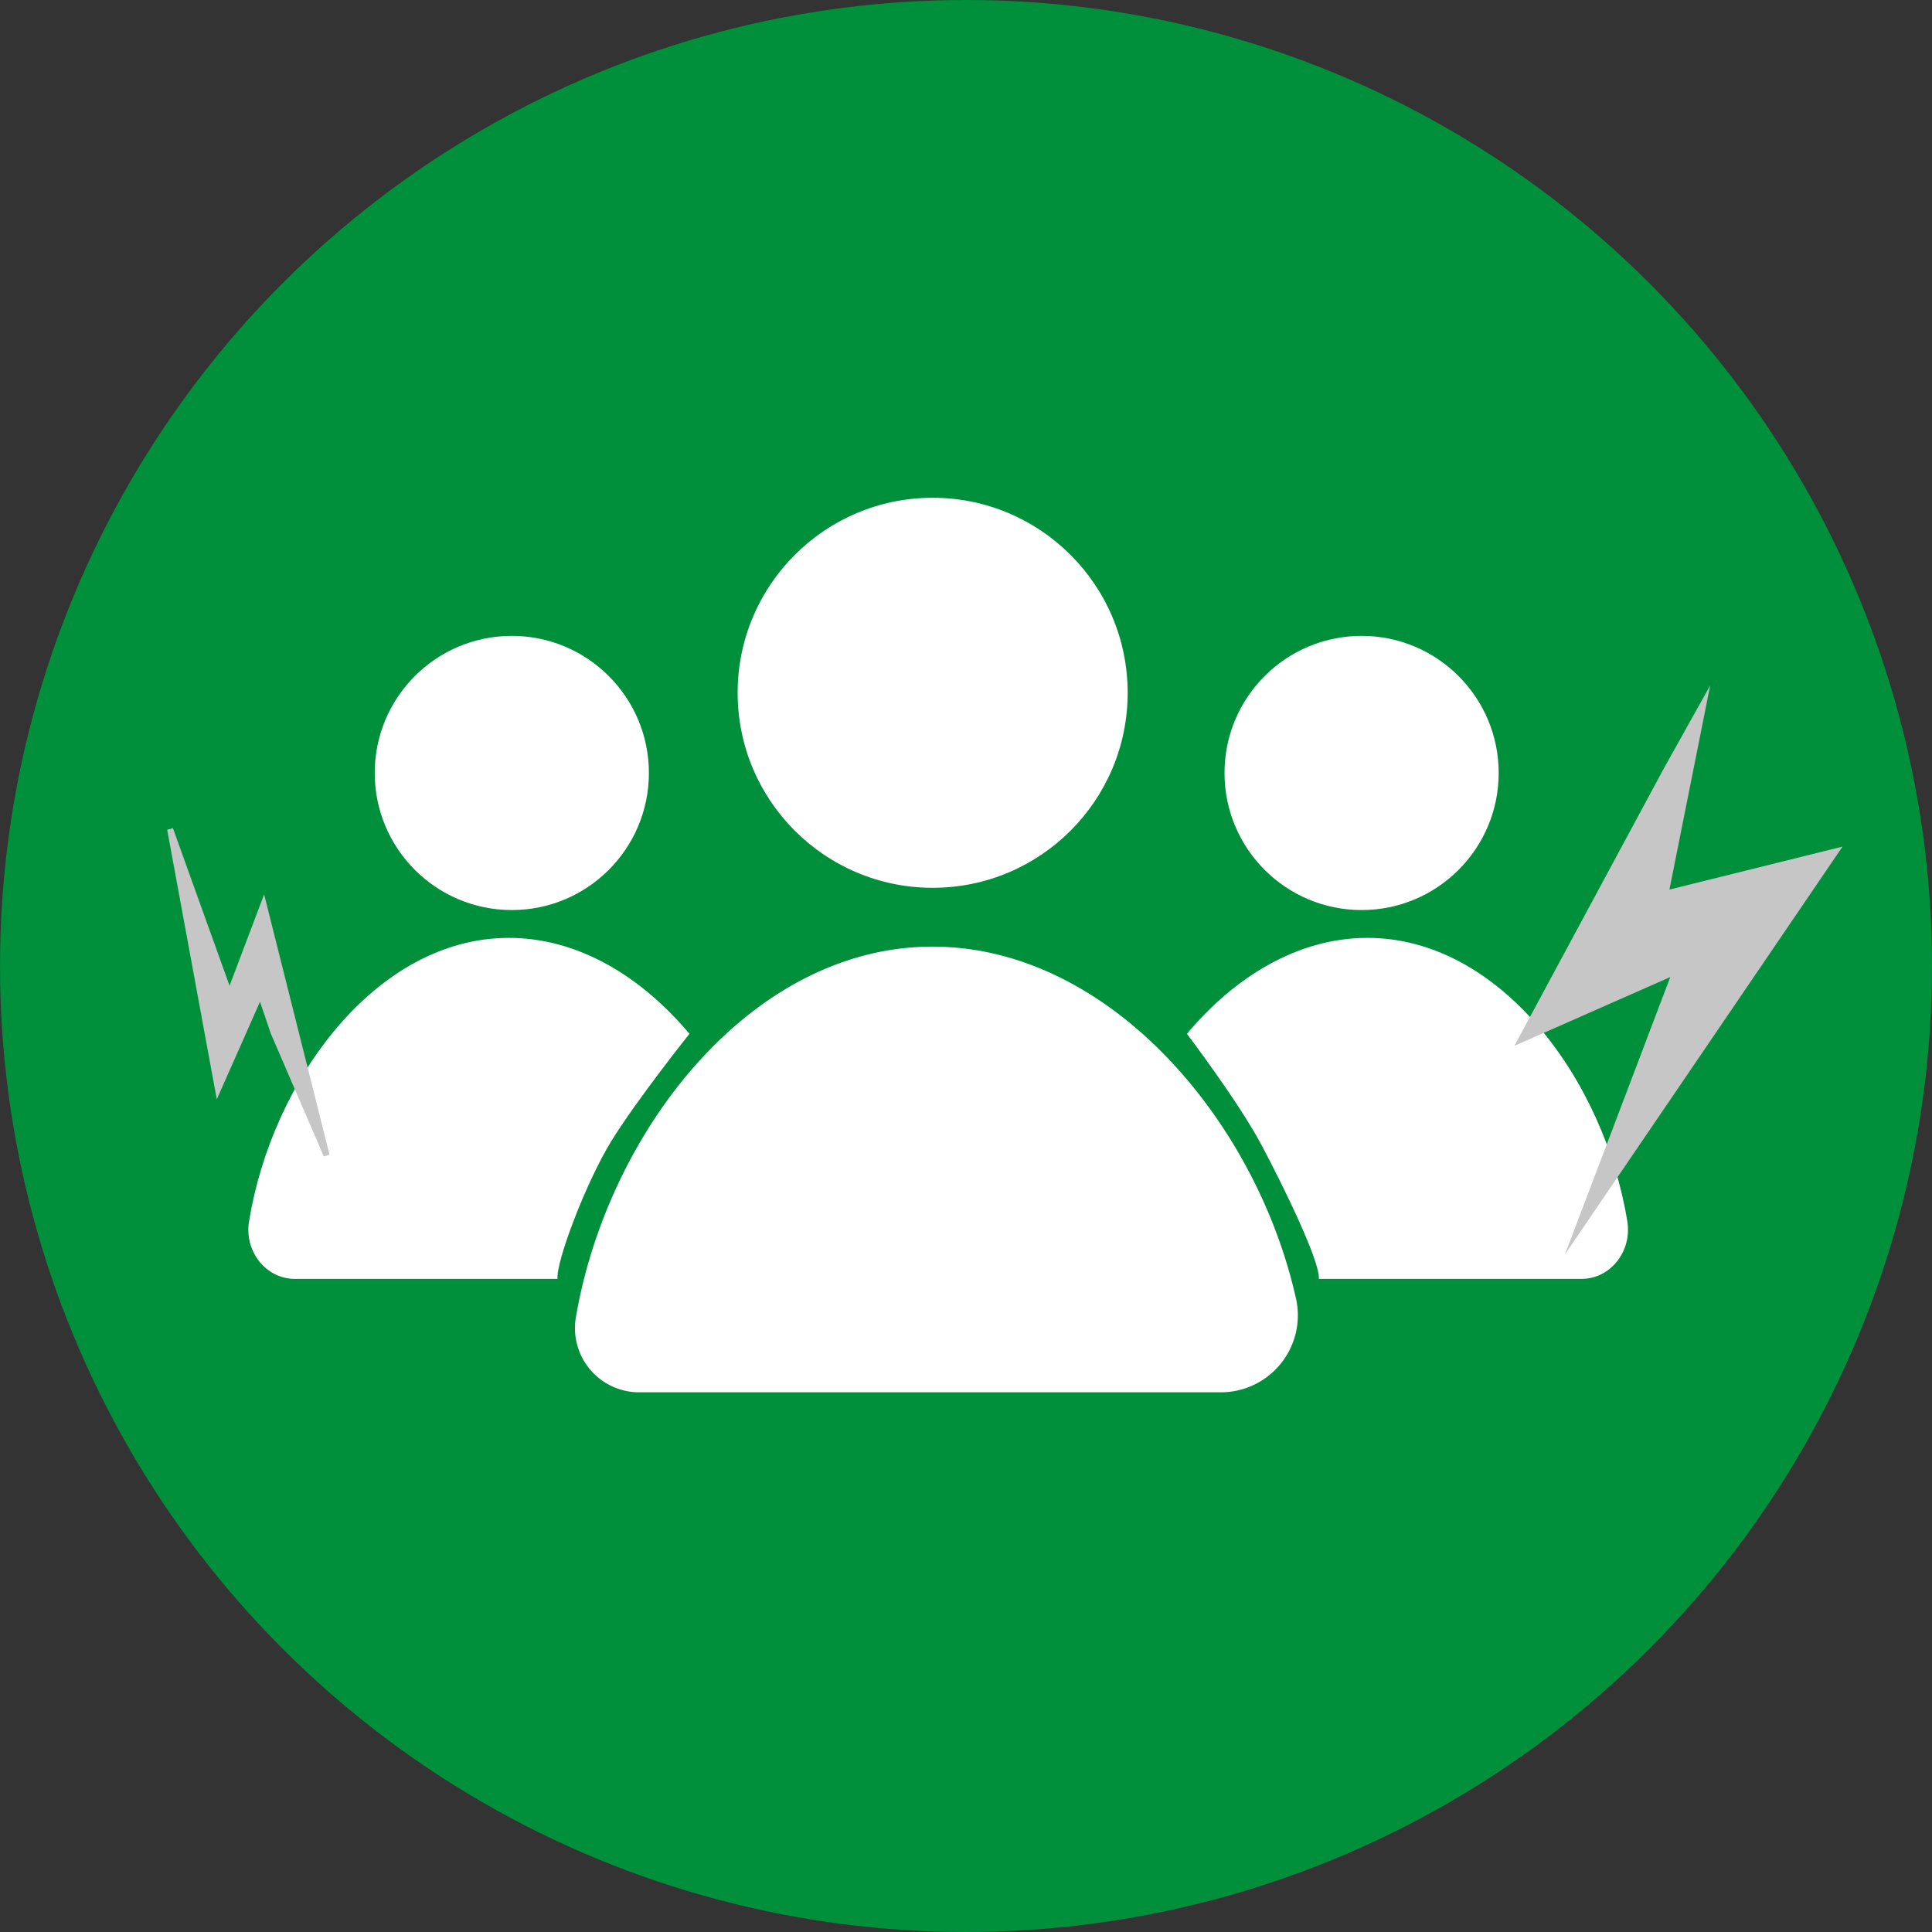
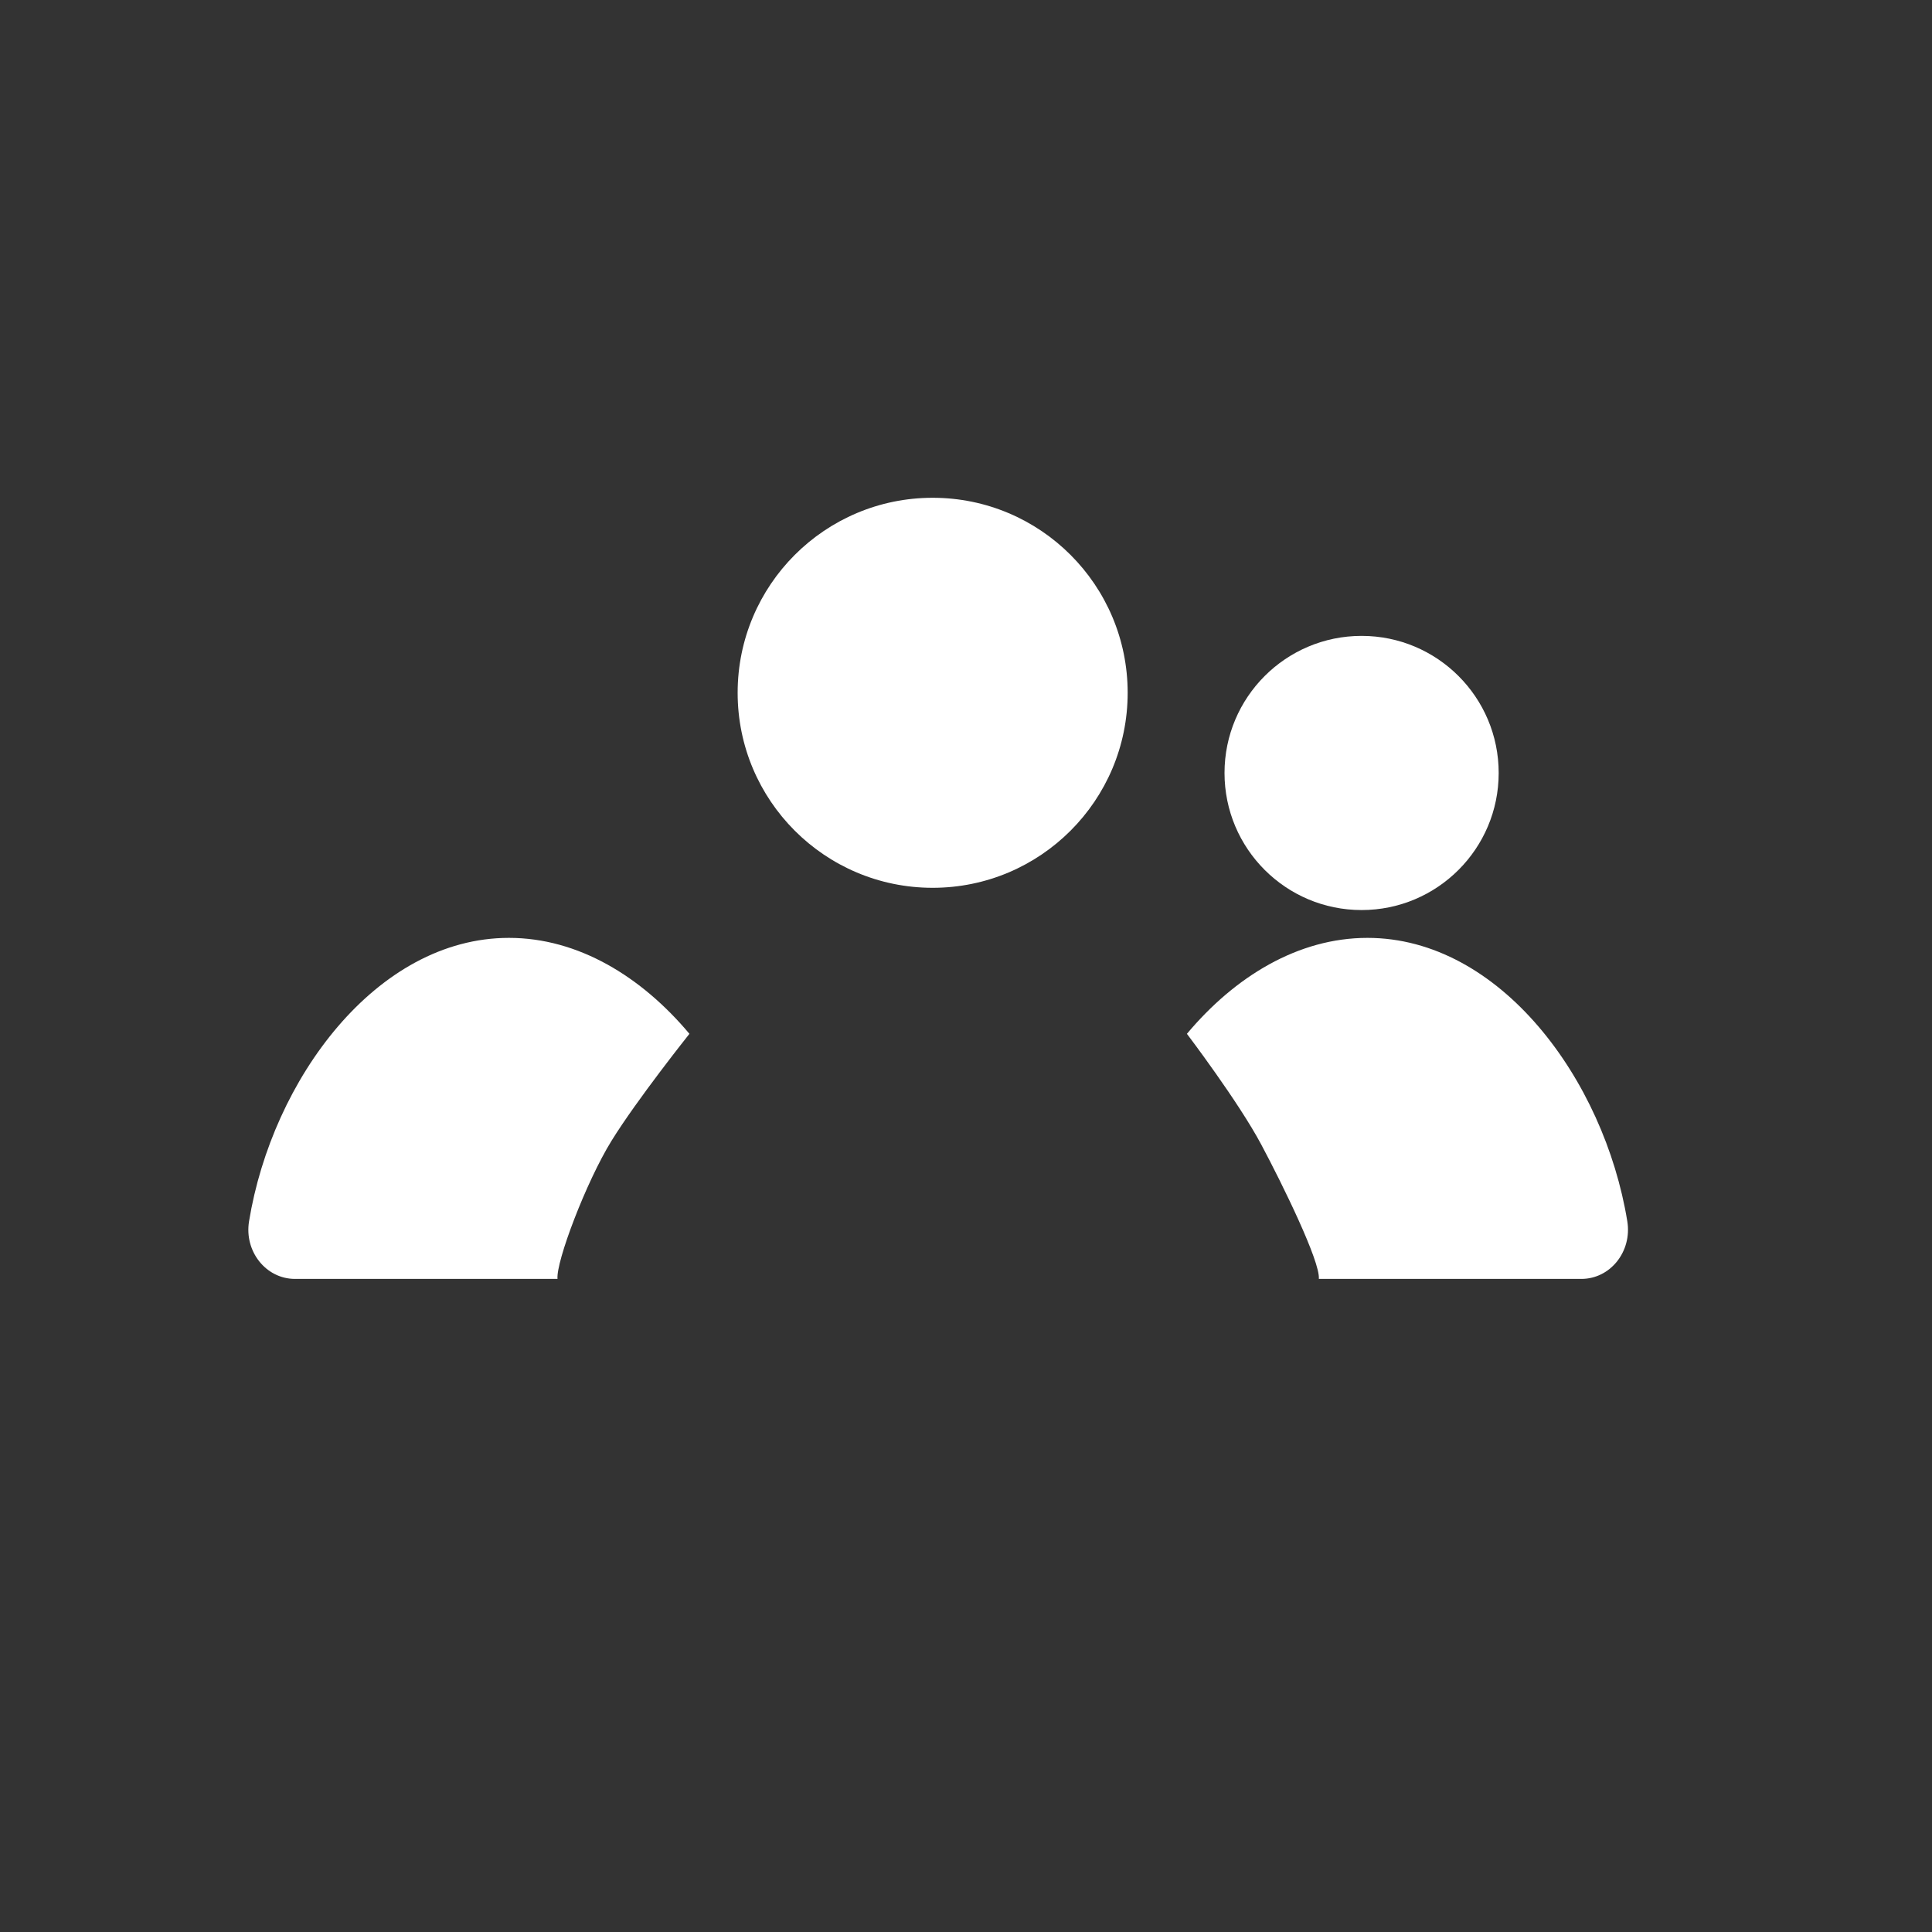
<svg xmlns="http://www.w3.org/2000/svg" viewBox="0 0 322.18 322.18" width="80" height="80">
  <rect x="0" y="0" width="322.18" height="322.18" fill="#333333" stroke="none" />
  <defs>
    <style>.cls-1{fill:#008f3b;}.cls-2{fill:#fff;}.cls-3{fill:#c6c6c6;stroke:#c6c6c6;stroke-miterlimit:10;}</style>
  </defs>
  <g id="Ebene_3" data-name="Ebene 3">
-     <circle class="cls-1" cx="161.09" cy="161.09" r="161.09" />
-   </g>
+     </g>
  <g id="Gruppe_2" data-name="Gruppe 2">
    <circle class="cls-2" cx="155.53" cy="115.53" r="32.52" />
-     <circle class="cls-2" cx="85.35" cy="128.9" r="22.86" />
    <circle class="cls-2" cx="227.06" cy="128.9" r="22.86" />
-     <path class="cls-2" d="M262.45,243a12.84,12.84,0,0,0,12.61-15.5c-6.64-29.88-31.26-58.82-60.63-58.82-30.33,0-54.19,30.88-59.48,61.78A10.7,10.7,0,0,0,165.47,243Z" transform="translate(-58.91 -10.82)" />
    <path class="cls-2" d="M151.88,224.09H108.1c-4.84,0-8.48-4.59-7.66-9.6,3.85-23.64,21.24-47.27,43.34-47.27,11.54,0,22.08,6.44,30.1,16,0,0-8.77,11-13,17.85S151.61,221.22,151.88,224.09Z" transform="translate(-58.91 -10.82)" />
    <path class="cls-2" d="M278.84,224.09h43.78c4.84,0,8.47-4.59,7.66-9.6-3.85-23.64-21.24-47.27-43.34-47.27-11.55,0-22.09,6.44-30.1,16,0,0,8.62,11.35,12.42,18.51C272.77,208.31,279.1,221.22,278.84,224.09Z" transform="translate(-58.91 -10.82)" />
-     <polygon class="cls-3" points="277.93 128.33 253.67 173.36 279.43 161.99 262.95 205.39 306.11 141.98 277.75 149.02 284.08 117.32 277.93 128.33" />
-     <polygon class="cls-3" points="45.62 172.16 54.46 192.66 43.95 150.81 38.27 165.83 28.37 138.28 36.35 181.64 43.42 165.68 45.62 172.16" />
  </g>
</svg>